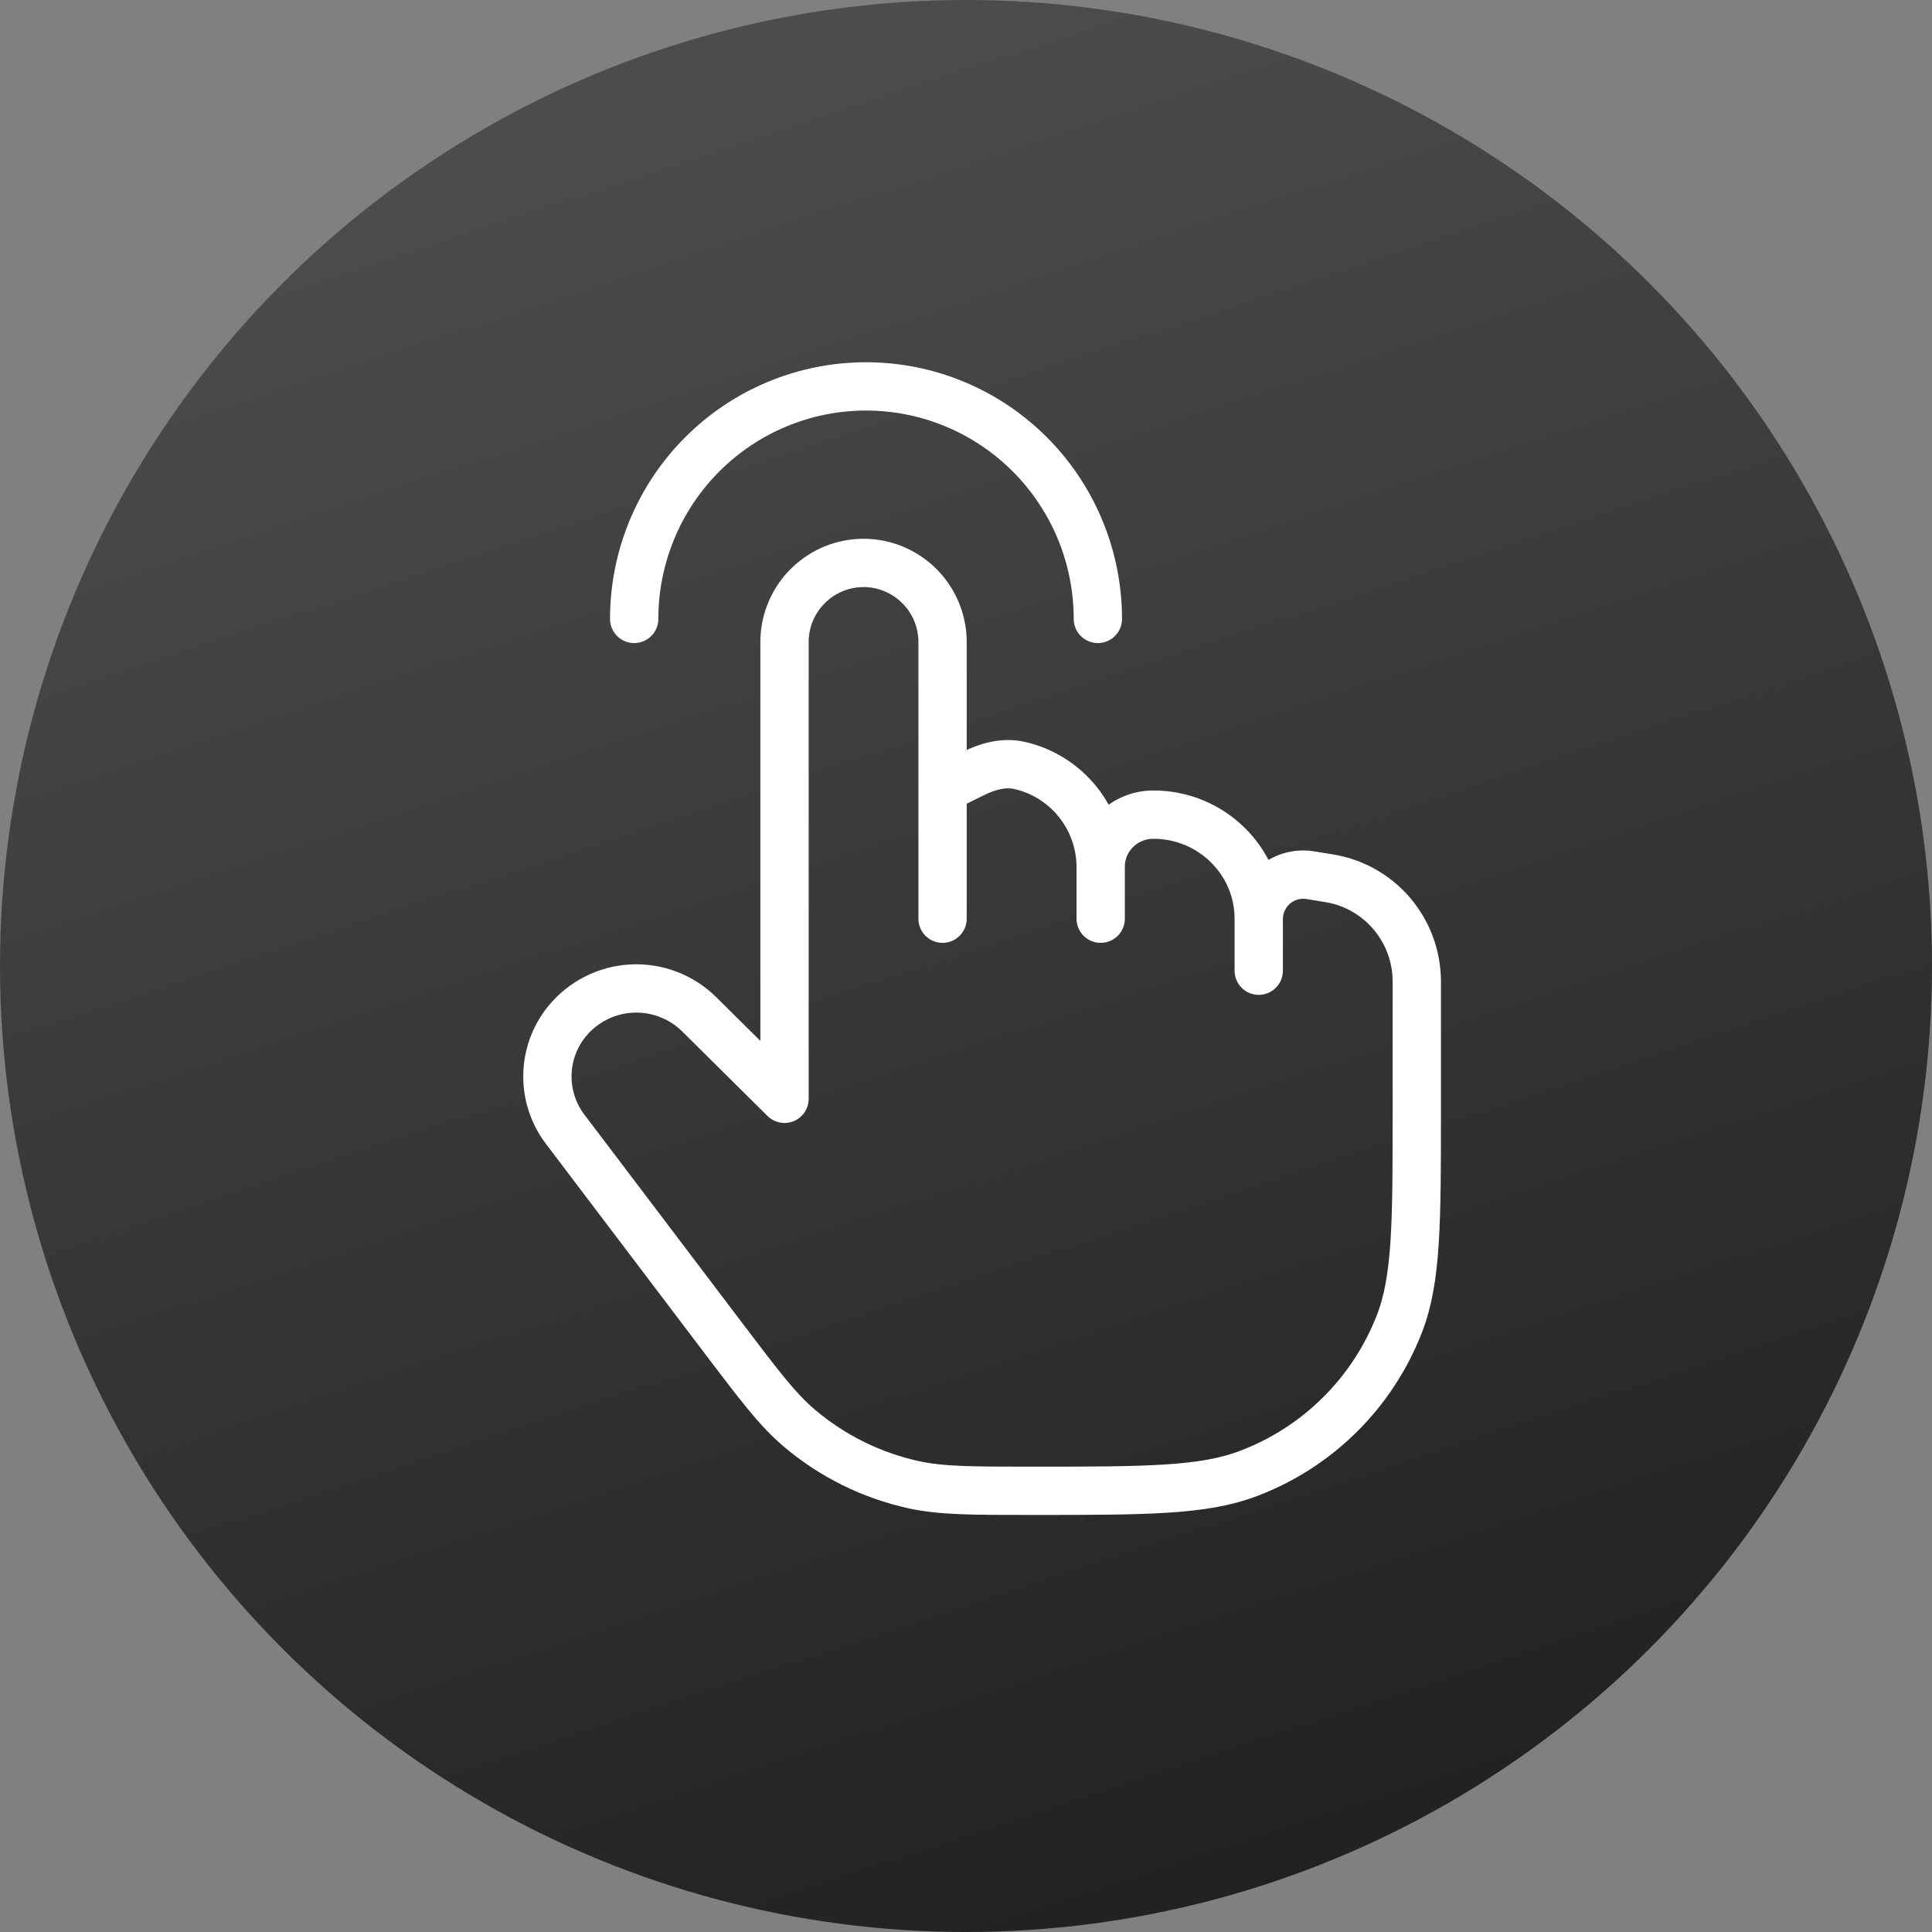
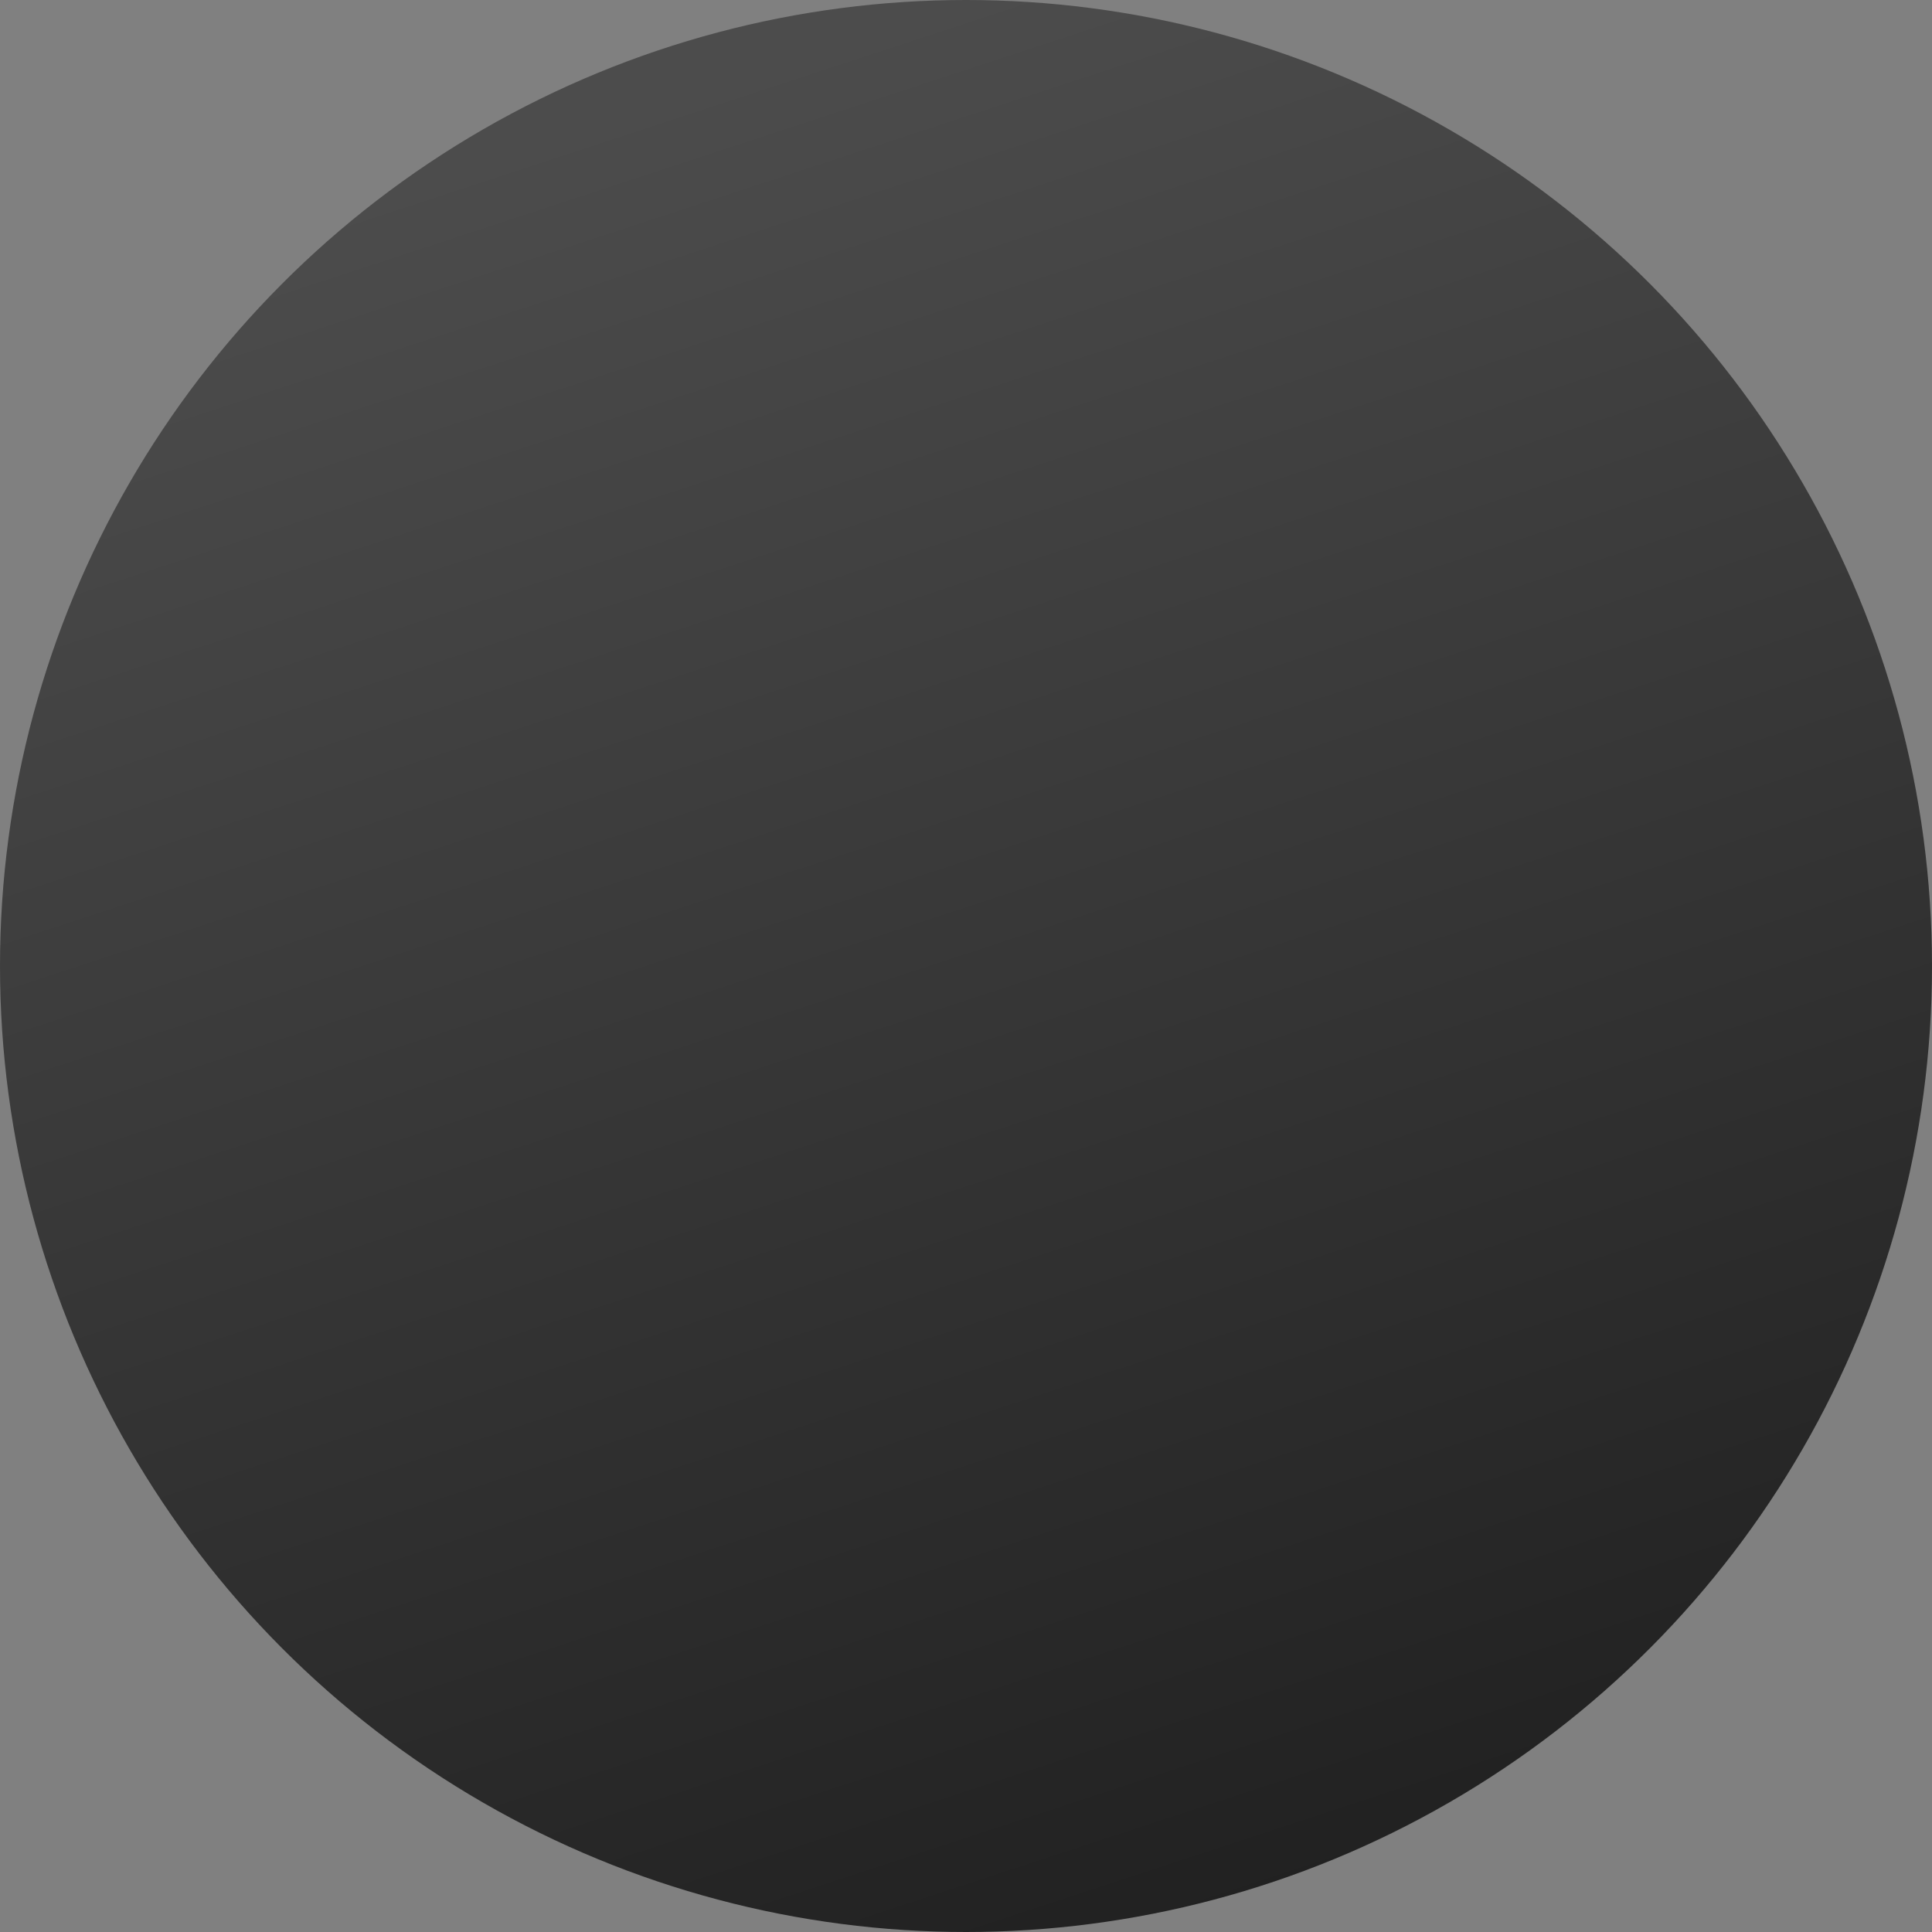
<svg xmlns="http://www.w3.org/2000/svg" width="60" height="60" viewBox="0 0 60 60" fill="none">
  <rect x="0" y="0" width="60" height="60" fill="#808080" stroke="none" />
  <circle cx="30" cy="30" r="30" fill="url(#paint0_linear_17152_210)" />
-   <path d="M34.095 19.221C34.095 17.306 33.337 15.469 31.986 14.115C30.636 12.761 28.805 12 26.895 12C24.986 12 23.154 12.761 21.804 14.115C20.454 15.469 19.695 17.306 19.695 19.221" stroke="white" stroke-width="1.5" stroke-linecap="round" stroke-linejoin="round" />
-   <path d="M29.272 24.494V19.878C29.255 19.237 28.989 18.628 28.53 18.18C28.072 17.733 27.458 17.482 26.818 17.482C26.178 17.482 25.564 17.733 25.106 18.18C24.647 18.628 24.381 19.237 24.364 19.878V34.125L21.712 31.497C21.436 31.225 21.107 31.014 20.744 30.877C20.382 30.739 19.995 30.68 19.609 30.701C19.222 30.722 18.845 30.824 18.5 31C18.154 31.176 17.85 31.422 17.605 31.723C17.223 32.194 17.01 32.78 17 33.387C16.991 33.994 17.184 34.586 17.551 35.069L22.468 41.559C23.584 43.032 24.142 43.769 24.812 44.341C25.838 45.215 27.062 45.822 28.383 46.111C29.247 46.298 30.178 46.298 32.037 46.298C35.583 46.298 37.356 46.298 38.767 45.762C39.83 45.361 40.797 44.74 41.605 43.94C42.413 43.14 43.045 42.178 43.458 41.117C44 39.72 44 37.963 44 34.454V30.459C43.994 29.689 43.716 28.946 43.215 28.362C42.714 27.778 42.023 27.392 41.264 27.273L40.706 27.182C40.509 27.148 40.307 27.157 40.114 27.209C39.921 27.261 39.741 27.354 39.588 27.482C39.434 27.61 39.31 27.771 39.225 27.952C39.139 28.133 39.093 28.33 39.091 28.531M29.272 24.494L30.217 24.027C30.673 23.801 31.18 23.657 31.675 23.774C32.385 23.938 33.019 24.337 33.474 24.907C33.929 25.477 34.179 26.185 34.183 26.915M29.272 24.494V28.531M39.091 28.531C39.091 26.747 37.626 25.299 35.819 25.299C34.915 25.299 34.183 26.023 34.183 26.915M39.091 28.531V30.146M34.183 26.915V28.531" stroke="white" stroke-width="1.5" stroke-linecap="round" stroke-linejoin="round" />
  <defs>
    <linearGradient id="paint0_linear_17152_210" x1="30" y1="0" x2="49.702" y2="60" gradientUnits="userSpaceOnUse">
      <stop stop-color="#4C4C4C" />
      <stop offset="1" stop-color="#1E1E1E" />
      <stop offset="1" stop-color="#4E4A4B" />
    </linearGradient>
  </defs>
</svg>